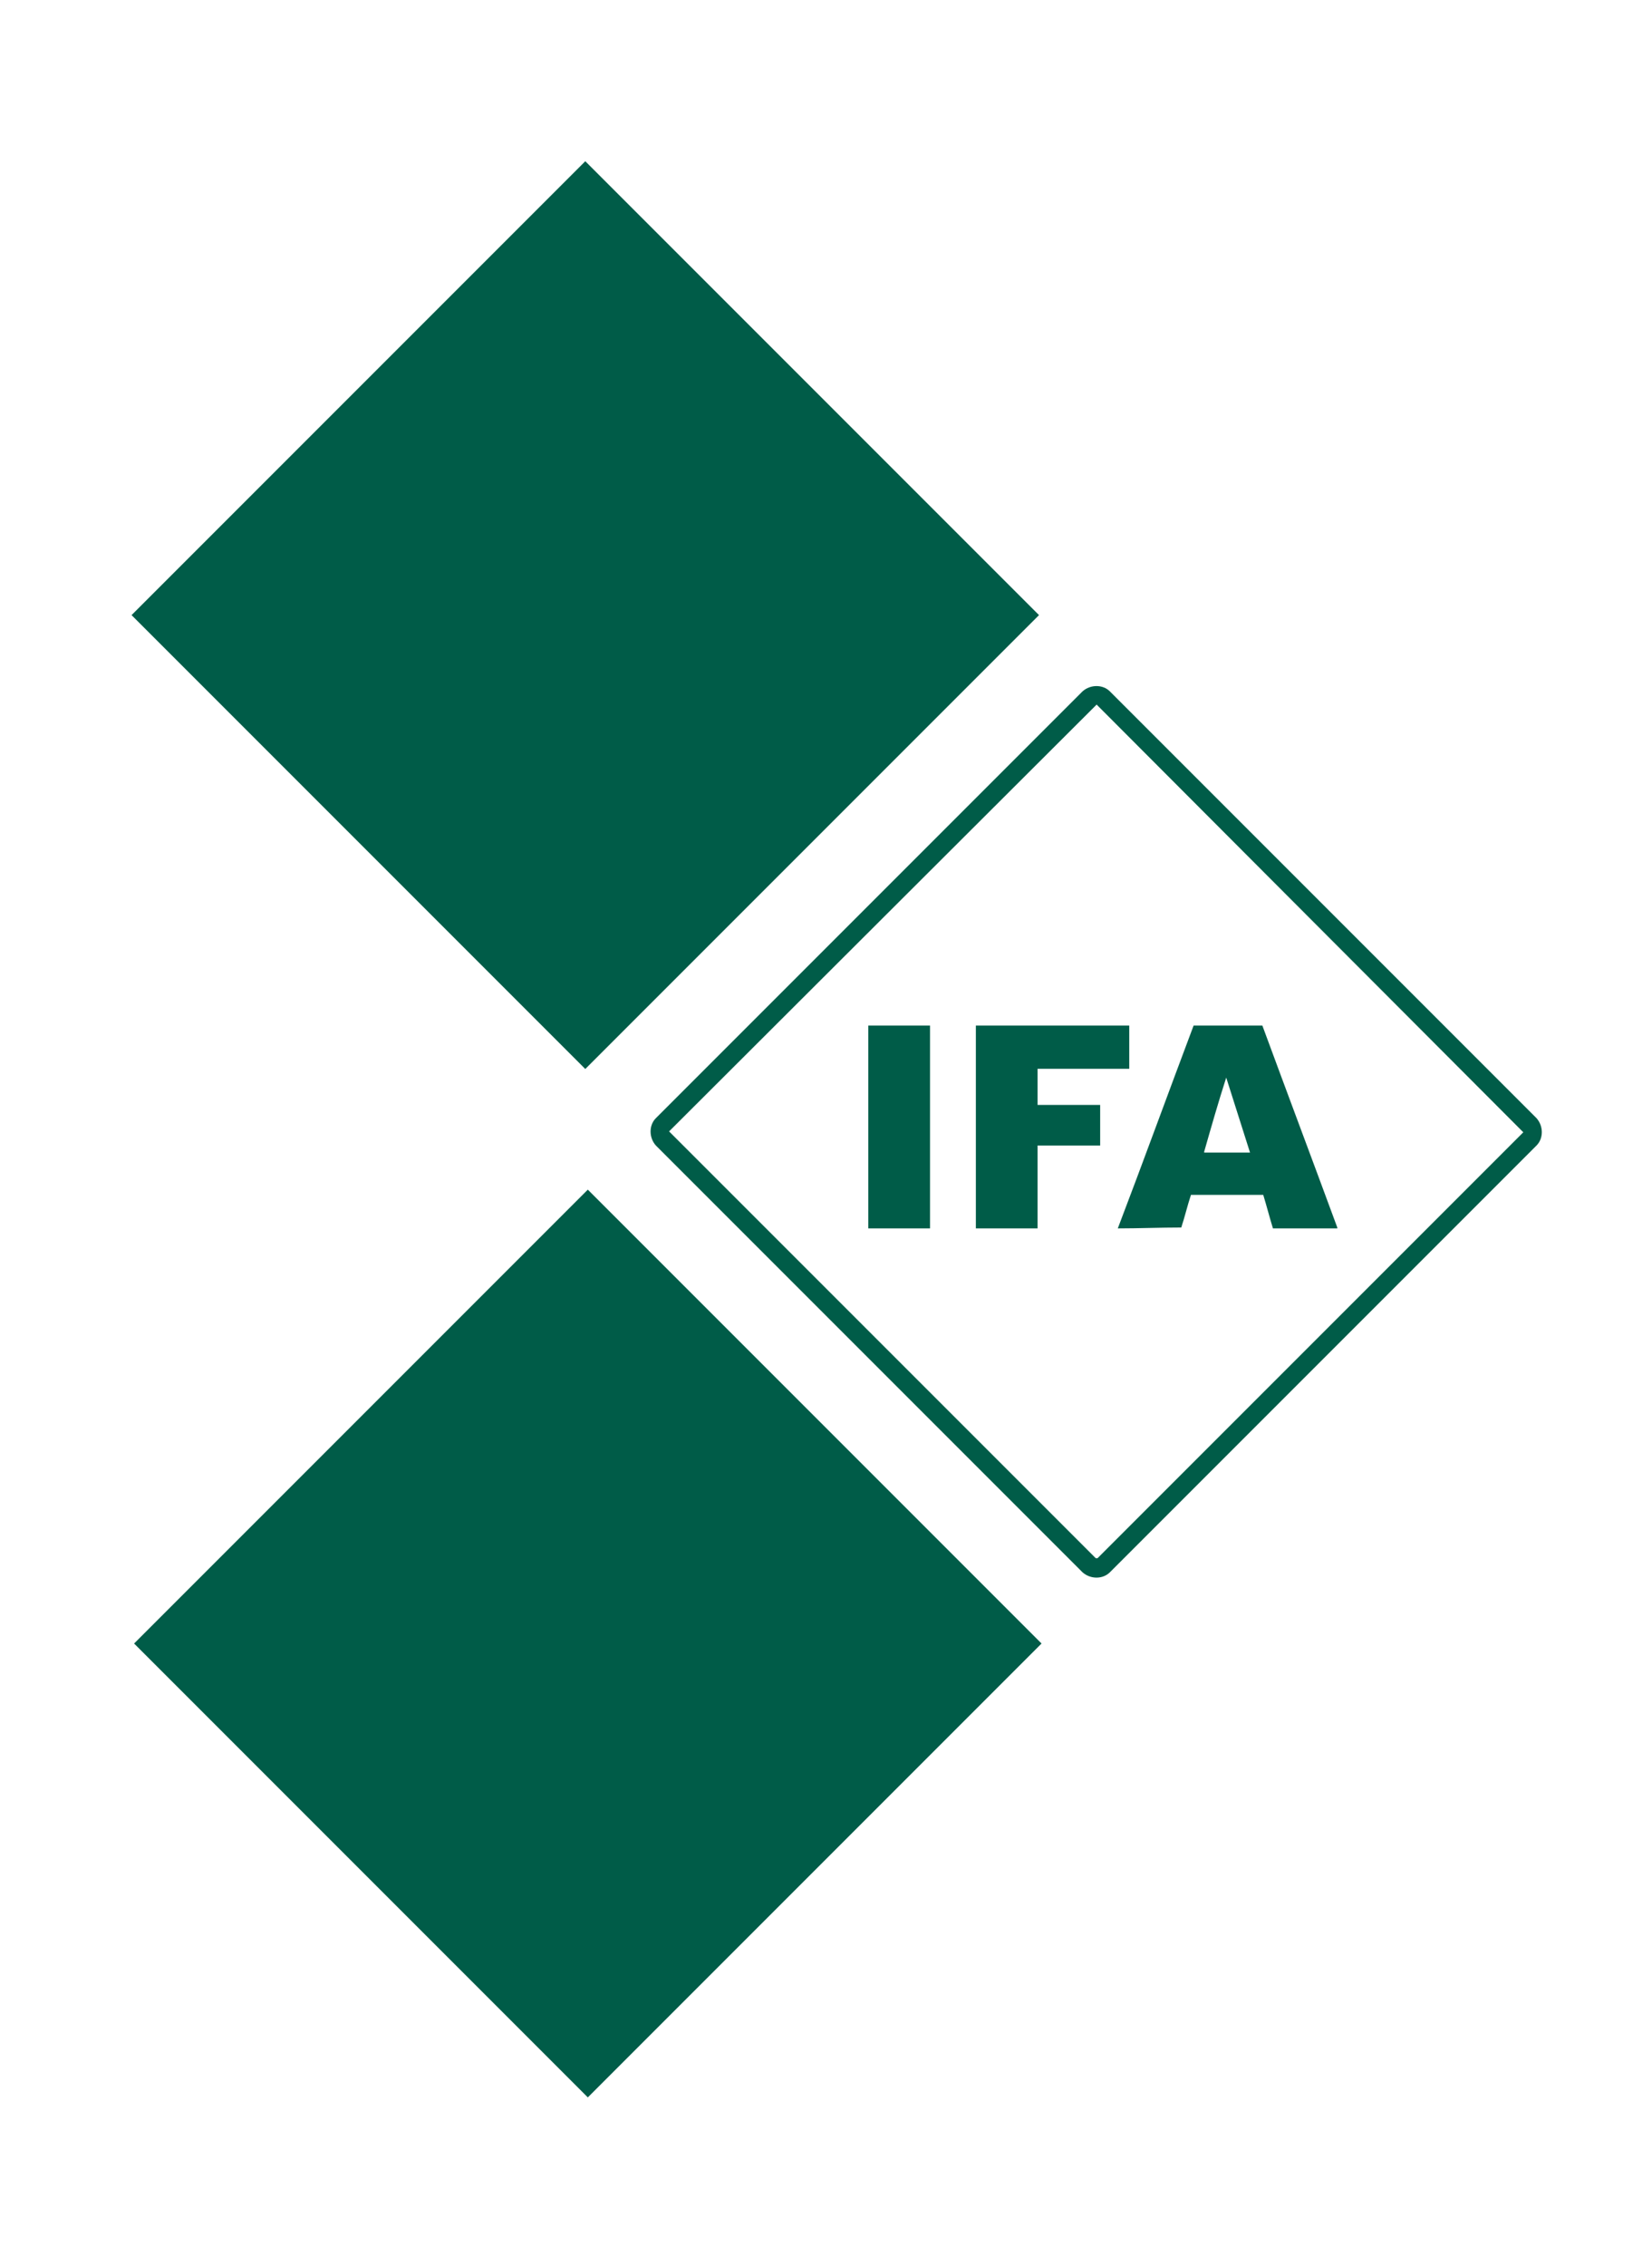
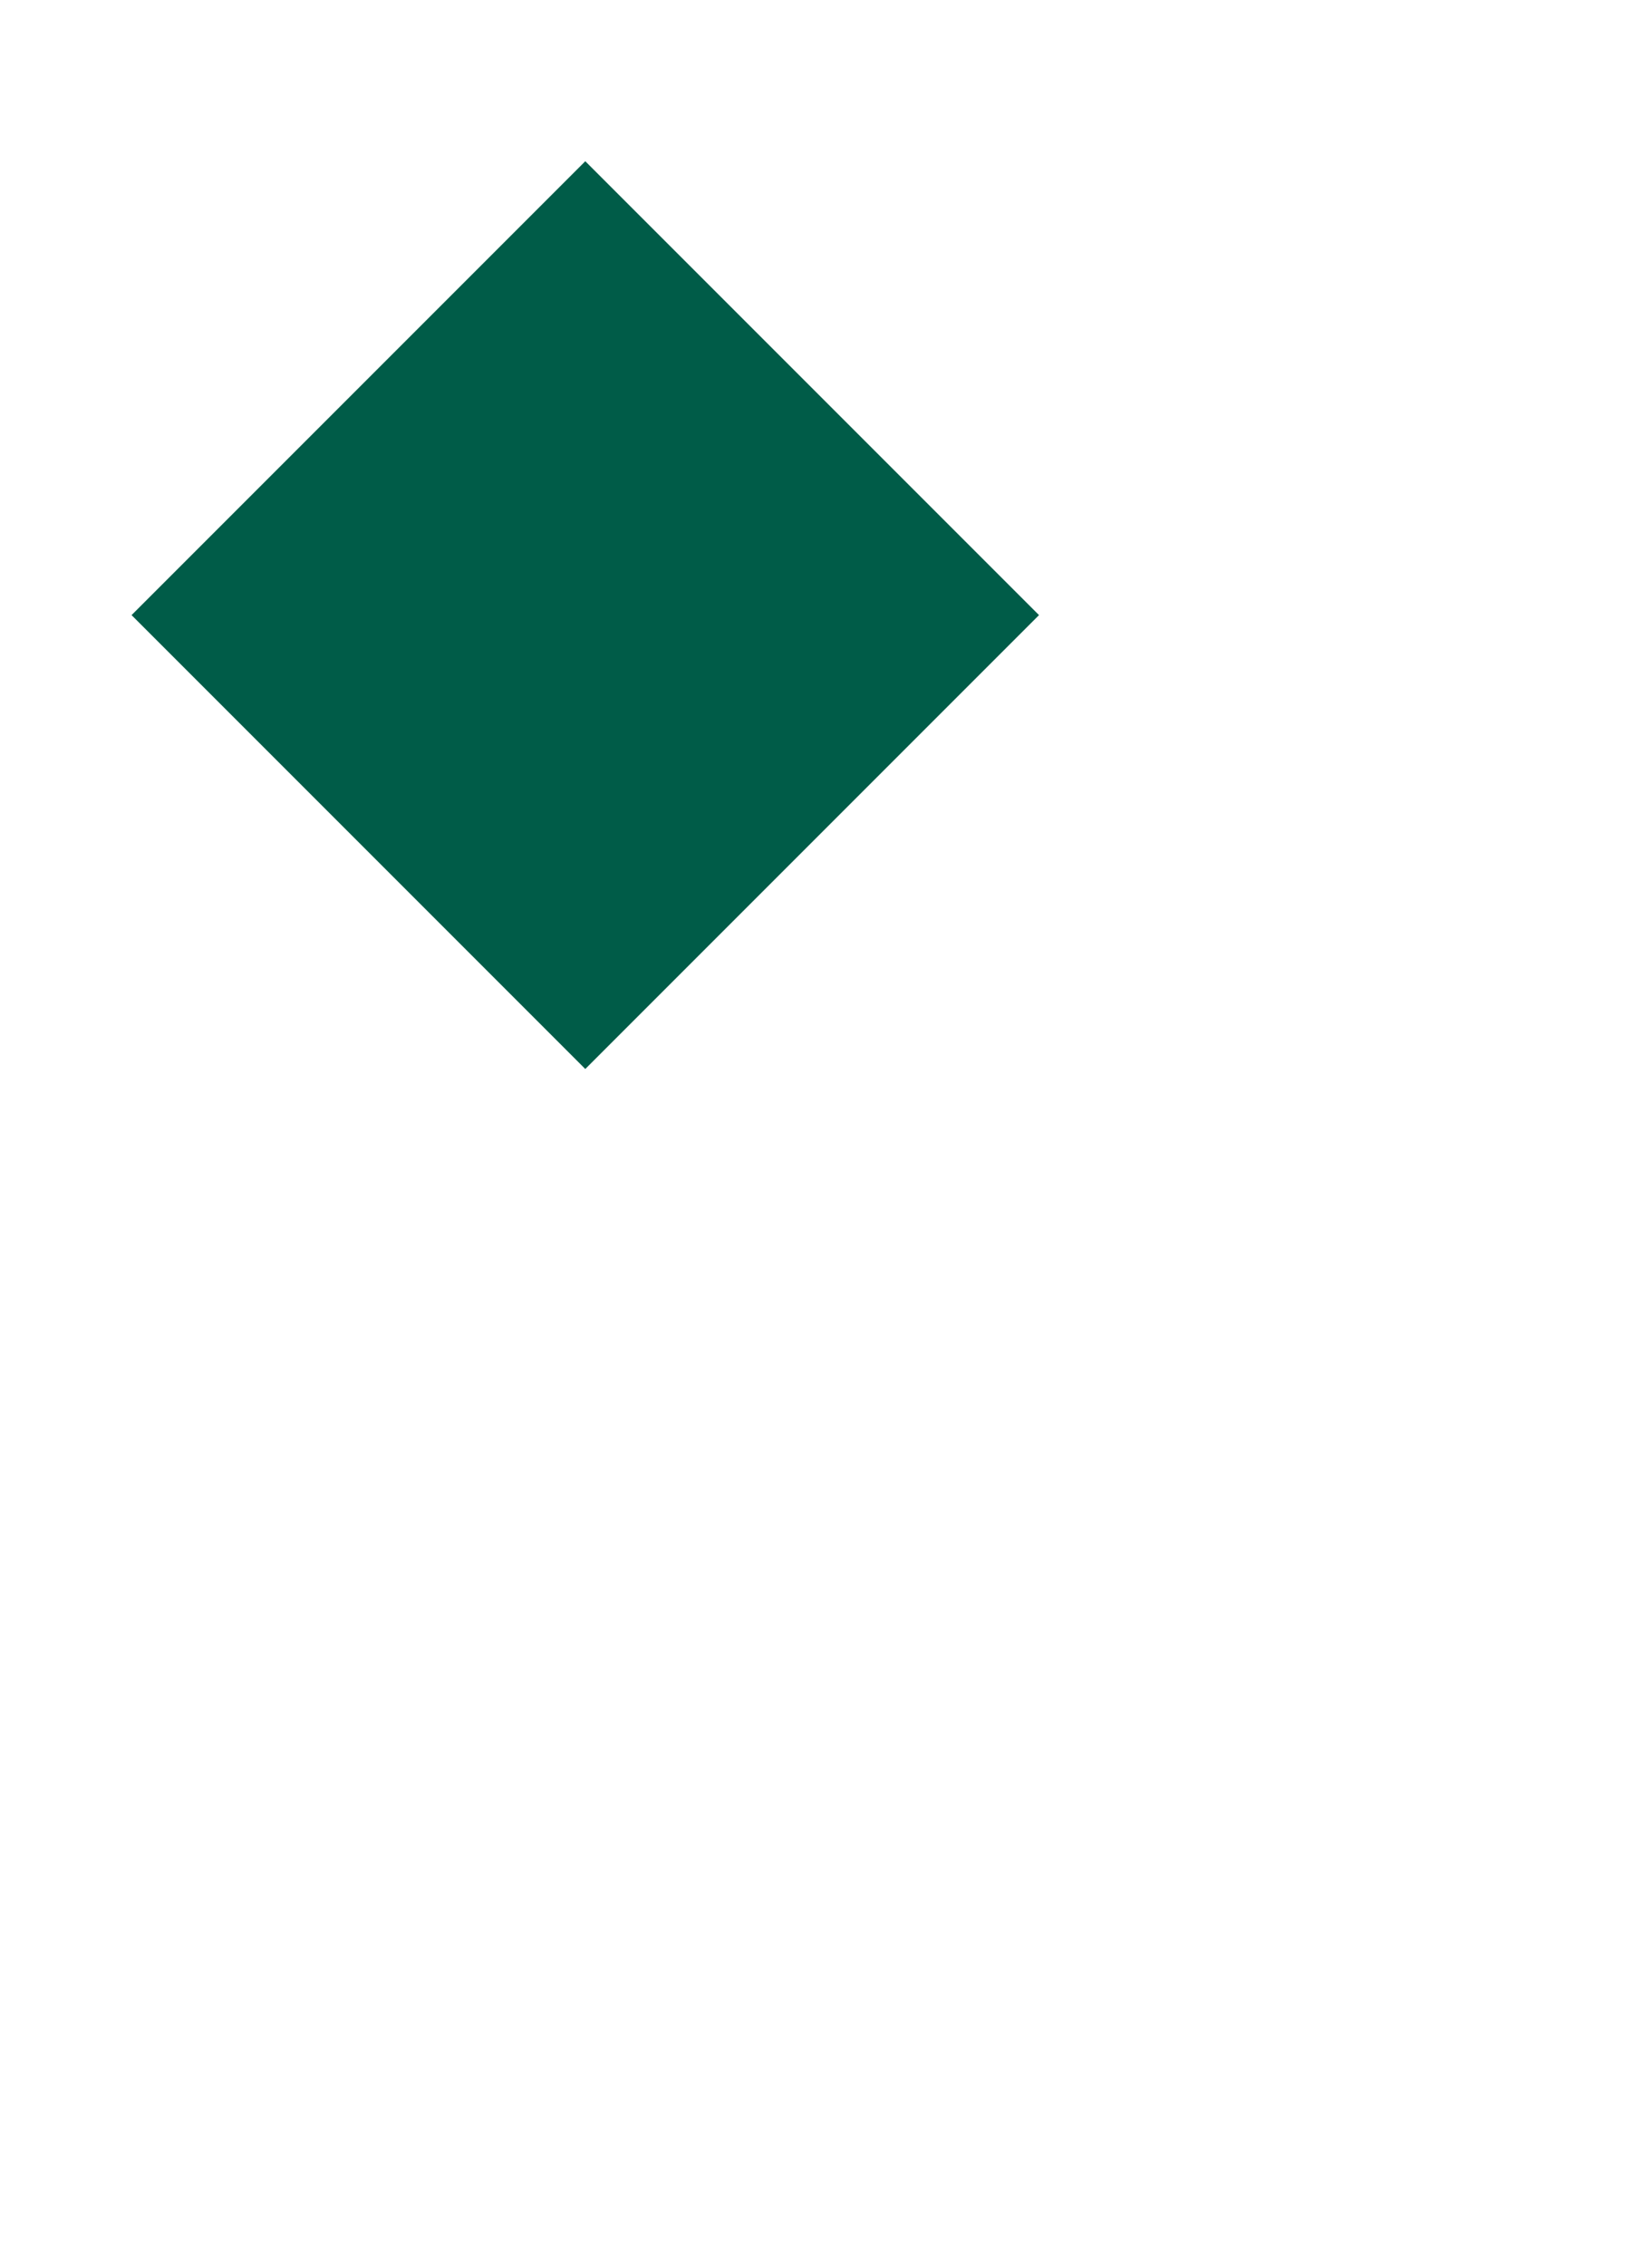
<svg xmlns="http://www.w3.org/2000/svg" version="1.1" id="Ebene_1" x="0px" y="0px" viewBox="0 0 187.4 257" style="enable-background:new 0 0 187.4 257;" xml:space="preserve">
  <style type="text/css">
	.st0{fill-rule:evenodd;clip-rule:evenodd;fill:#005C48;}
</style>
  <g>
    <rect x="30" y="33.4" transform="matrix(0.707 -0.707 0.707 0.707 -29.9 67.35)" class="st0" width="72.8" height="72.8" />
-     <rect x="30.3" y="150" transform="matrix(0.707 -0.707 0.707 0.707 -112.261 101.746)" class="st0" width="72.8" height="72.8" />
-     <path class="st0" d="M98.5,116.3c0,7.7,0,15.4,0,23c2.3,0,4.7,0,7,0c0-7.7,0-15.4,0-23C103.2,116.3,100.9,116.3,98.5,116.3   L98.5,116.3z" />
-     <path class="st0" d="M110.7,116.3c0,7.7,0,15.4,0,23c2.3,0,4.7,0,7,0c0-3.1,0-6.3,0-9.4c2.4,0,4.7,0,7.1,0c0-1.5,0-3,0-4.6   c-2.4,0-4.7,0-7.1,0c0-1.4,0-2.8,0-4.1c3.5,0,6.9,0,10.4,0c0-1.6,0-3.3,0-4.9C122.3,116.3,116.5,116.3,110.7,116.3L110.7,116.3z" />
-     <path class="st0" d="M135.4,116.3c-2.9,7.7-5.7,15.4-8.6,23c2.4,0,4.8-0.1,7.2-0.1c0.4-1.2,0.7-2.5,1.1-3.7c2.7,0,5.4,0,8.2,0   c0.4,1.3,0.7,2.5,1.1,3.8c2.4,0,4.9,0,7.3,0c0,0,0-0.1,0-0.1c-2.8-7.6-5.7-15.3-8.5-22.9C140.5,116.3,137.9,116.3,135.4,116.3   L135.4,116.3z M139.1,122.2c0.9,2.8,1.8,5.7,2.7,8.5c-1.7,0-3.5,0-5.2,0c0,0,0-0.1,0-0.1C137.4,127.8,138.2,125,139.1,122.2   L139.1,122.2z" />
-     <path class="st0" d="M125.9,178.3l48.4-48.4c0.8-0.8,0.8-2.2,0-3.1l-48.4-48.4c-0.8-0.8-2.2-0.8-3.1,0l-48.4,48.4   c-0.8,0.8-0.8,2.2,0,3.1l48.4,48.4C123.7,179.1,125.1,179.1,125.9,178.3L125.9,178.3z M124.5,176.7l48.2-48.2l0.1-0.1l0,0l0,0l0,0   l0,0l0,0l0,0l-0.1-0.1L124.5,80l-0.1-0.1l0,0l0,0l0,0l0,0l0,0l0,0l-0.1,0.1L76,128.2l-0.1,0.1l0,0l0,0l0,0l0,0l0,0l0,0l0.1,0.1   l48.2,48.2l0.1,0.1l0,0l0,0l0,0l0,0l0,0L124.5,176.7L124.5,176.7L124.5,176.7z" />
  </g>
</svg>